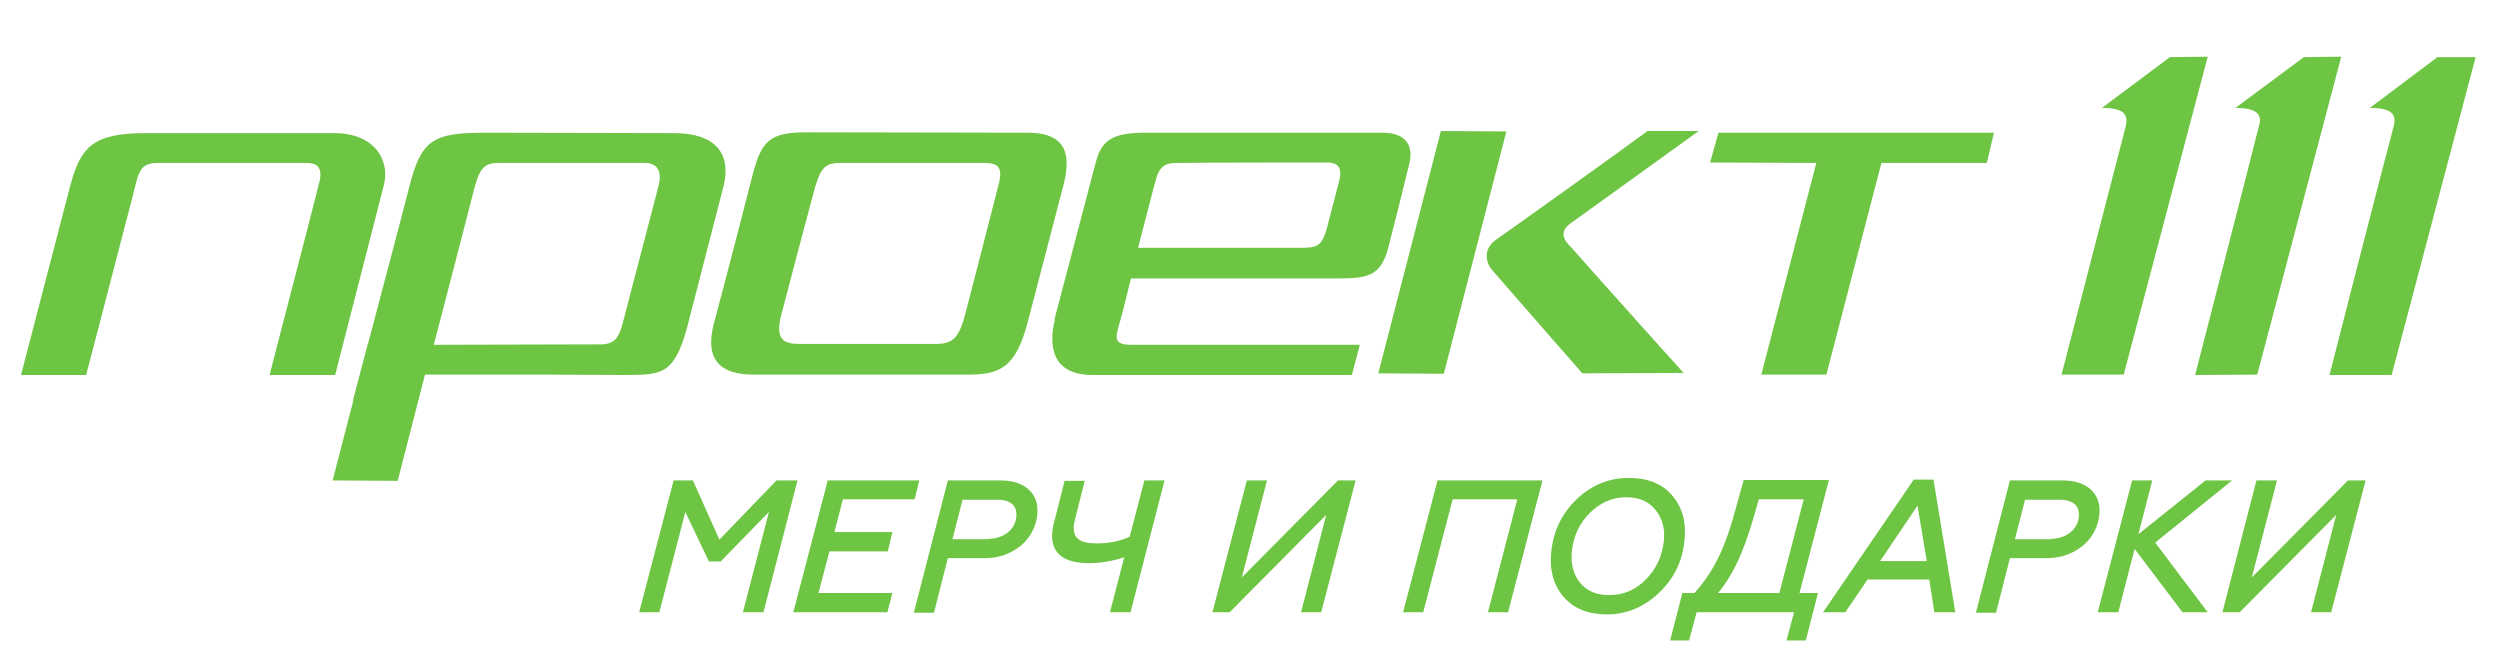
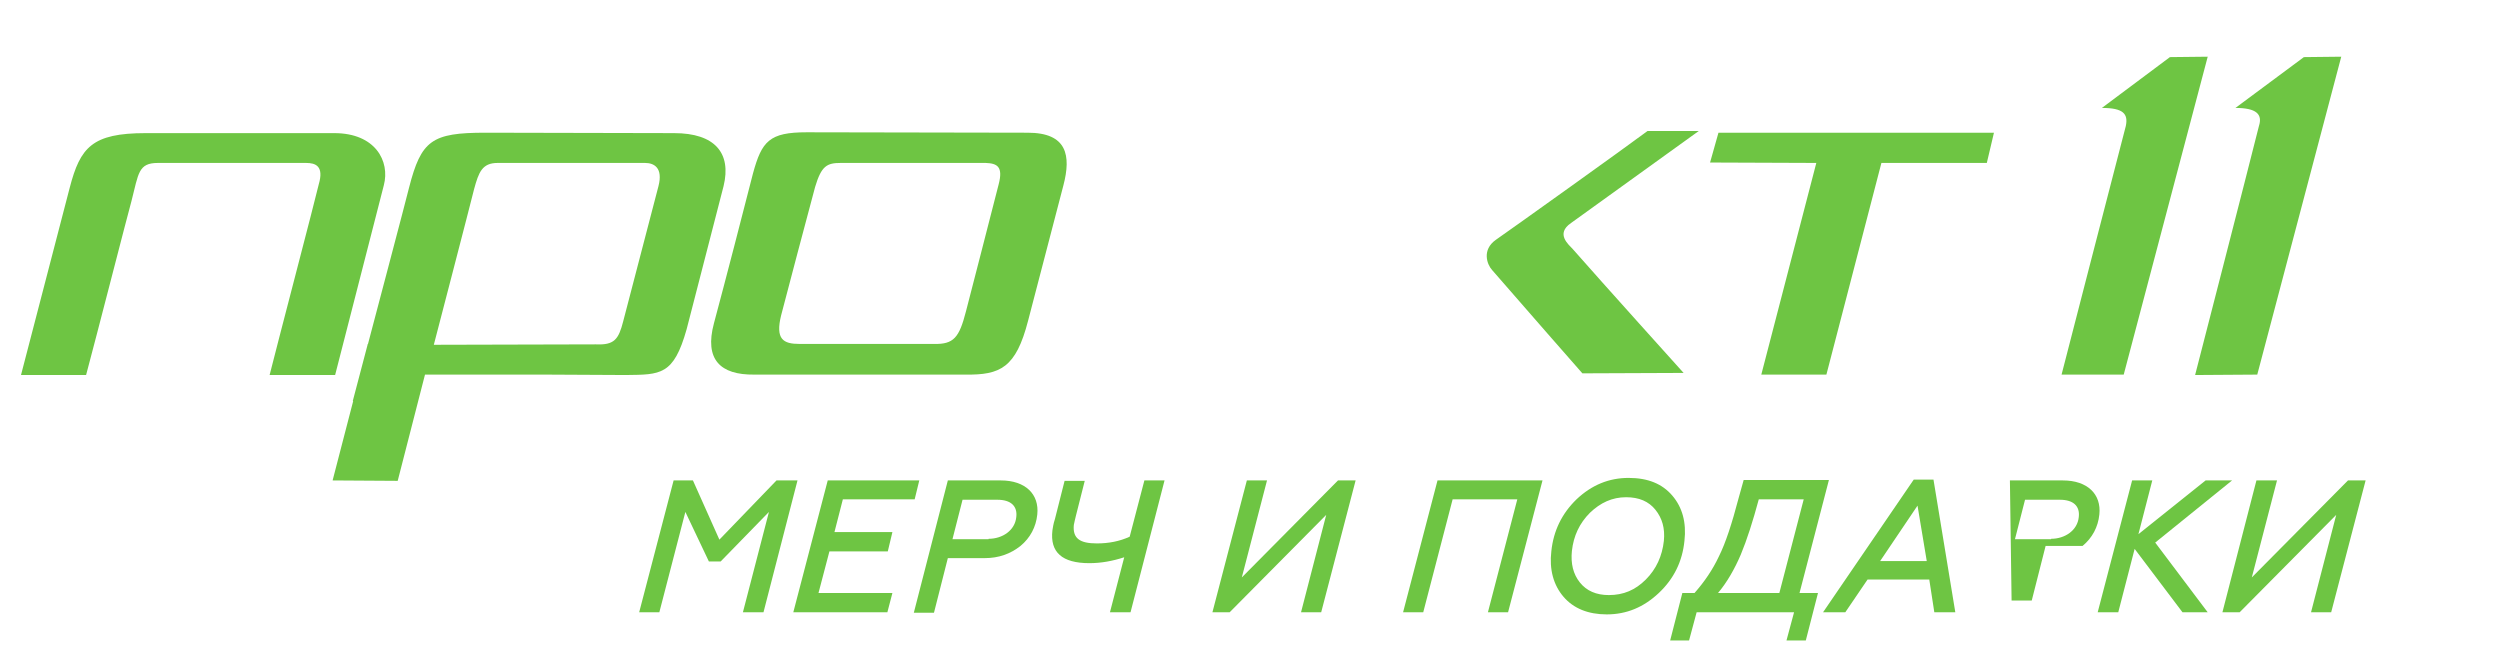
<svg xmlns="http://www.w3.org/2000/svg" version="1.1" id="Layer_1" x="0px" y="0px" viewBox="0 0 595.3 158.5" style="enable-background:new 0 0 595.3 158.5;" xml:space="preserve">
  <style type="text/css"> .st0{fill:#6EC543;} </style>
  <g>
    <polygon class="st0" points="181.8,145.8 176.9,145.8 183.1,121.9 171.6,133.7 168.8,133.7 163.2,121.9 157,145.8 152.2,145.8 160.4,114.4 165,114.4 171.3,128.5 184.9,114.4 189.9,114.4 " />
    <polygon class="st0" points="188.9,145.8 197.1,114.4 218.9,114.4 217.8,118.9 200.7,118.9 198.7,126.7 212.5,126.7 211.4,131.3 197.5,131.3 194.9,141.2 212.5,141.2 211.3,145.8 " />
    <g>
      <path class="st0" d="M235.4,128.3c3.3,0,6.3-2,6.6-5.2c0.3-2.6-1.3-4.1-4.5-4.1h-8.3l-2.4,9.4H235.4z M225.7,114.4h12.6 c5.9,0,9.2,3.3,8.7,8.1c-0.3,3-1.7,5.6-4,7.5c-2.4,1.9-5.2,2.9-8.5,2.9h-8.8l-3.3,13h-4.8L225.7,114.4z" />
      <path class="st0" d="M272.5,114.4h4.8l-8.1,31.4h-4.9l3.4-13.1c-2.8,0.9-5.5,1.4-8.3,1.4c-6.5,0-9.4-2.6-8.8-7.8 c0.1-0.6,0.2-1.5,0.6-2.7l2.3-9.1h4.8l-2.1,8.3c-0.2,0.9-0.4,1.6-0.5,2.2c-0.3,3.2,1.4,4.4,5.5,4.4c2.8,0,5.4-0.5,7.8-1.6 L272.5,114.4z" />
    </g>
    <polygon class="st0" points="288.7,145.8 296.9,114.4 301.7,114.4 295.7,137.5 318.6,114.4 322.8,114.4 314.6,145.8 309.8,145.8 315.8,122.6 292.8,145.8 " />
    <polygon class="st0" points="334.1,145.8 342.3,114.4 367.3,114.4 359.1,145.8 354.3,145.8 361.3,118.9 345.9,118.9 338.9,145.8 " />
    <g>
      <path class="st0" d="M391.9,138c2.5-2.5,3.9-5.6,4.3-9.2c0.3-3-0.4-5.4-2-7.4c-1.6-2-3.9-3-7-3c-3.3,0-6.1,1.3-8.6,3.7 c-2.5,2.5-3.9,5.5-4.3,9.1c-0.3,3,0.3,5.5,1.9,7.5c1.6,2,3.9,3,6.9,3C386.6,141.7,389.4,140.5,391.9,138 M398.2,118 c2.4,2.8,3.4,6.4,2.9,10.8c-0.5,4.9-2.5,9-6.1,12.4c-3.6,3.4-7.7,5.1-12.4,5.1c-4.4,0-7.9-1.4-10.3-4.2c-2.4-2.8-3.4-6.5-2.9-10.8 c0.5-4.9,2.5-9,6-12.4c3.6-3.4,7.7-5.1,12.4-5.1C392.4,113.8,395.8,115.2,398.2,118" />
      <path class="st0" d="M423.7,141.2l5.8-22.3h-10.7c-1.4,5.2-2.8,9.6-4.3,13.2c-1.5,3.5-3.3,6.6-5.4,9.1H423.7z M397.7,152.5 l2.9-11.3h2.9c2.3-2.6,4.3-5.5,5.8-8.7c1.6-3.2,3.1-7.8,4.7-13.9l1.2-4.3h20.3l-7,26.9h4.4l-2.9,11.3h-4.6l1.8-6.7H404l-1.8,6.7 H397.7z" />
    </g>
    <path class="st0" d="M456.6,120.4l-8.9,13.2h11.1L456.6,120.4z M460.4,114.2l5.2,31.6h-5l-1.2-7.8h-14.7l-5.3,7.8h-5.3l21.6-31.6 H460.4z" />
    <g>
-       <path class="st0" d="M488.4,128.3c3.3,0,6.3-2,6.6-5.2c0.3-2.6-1.3-4.1-4.5-4.1h-8.3l-2.4,9.4H488.4z M478.6,114.4h12.6 c5.9,0,9.2,3.3,8.7,8.1c-0.3,3-1.7,5.6-4,7.5c-2.4,1.9-5.2,2.9-8.5,2.9h-8.8l-3.3,13h-4.8L478.6,114.4z" />
+       <path class="st0" d="M488.4,128.3c3.3,0,6.3-2,6.6-5.2c0.3-2.6-1.3-4.1-4.5-4.1h-8.3l-2.4,9.4H488.4z M478.6,114.4h12.6 c5.9,0,9.2,3.3,8.7,8.1c-0.3,3-1.7,5.6-4,7.5h-8.8l-3.3,13h-4.8L478.6,114.4z" />
    </g>
    <polygon class="st0" points="499.5,145.8 507.7,114.4 512.5,114.4 509.2,127.2 525.2,114.4 531.5,114.4 513.2,129.2 525.7,145.8 519.7,145.8 508.3,130.7 504.4,145.8 " />
    <polygon class="st0" points="529.2,145.8 537.3,114.4 542.2,114.4 536.2,137.5 559.1,114.4 563.3,114.4 555.1,145.8 550.3,145.8 556.3,122.6 533.3,145.8 " />
    <g>
      <path class="st0" d="M237.8,43.9c-1.1,4.4-7.8,30.3-7.8,30.3c-1.6,6.2-2.9,7.8-7.6,7.7h-32c-3.9,0-5.8-1.1-4.4-6.8 c1.5-5.7,6.3-24,8.1-30.6c1.5-5,2.8-5.7,6.1-5.7c4.6,0,28.8,0,34.5,0C237.5,38.9,238.9,39.7,237.8,43.9 M244.7,31.6l-52.6-0.1 c-8.9,0-10.7,2.1-12.8,9.8c-2.4,9.4-6.3,24.5-9.3,35.7c-2.3,8.6,1.5,12.3,9.6,12.2l50.3,0c8.3,0.1,12-1.6,14.9-12.8l8.4-32.2 C255.1,37,254.1,31.6,244.7,31.6" />
      <path class="st0" d="M64.2,89.3l15.6,0c2.3-9,11.6-45.2,11.6-45.2c1.5-5.7-2-12.4-11.8-12.4l-44.9,0c-12.8,0-15.6,3.4-18.1,13 c-2.2,8.4-9.1,35-11.6,44.6l15.5,0C23,80,30.4,51.1,31.3,47.9c1.7-6.6,1.6-9.1,6.3-9.1c7,0,35.3,0,35.3,0c2.2,0,4.3,0.7,3,5.1 C75.1,47.4,65.9,82.5,64.2,89.3" />
      <path class="st0" d="M156.8,44.3c-1.1,4.2-8.4,32.2-8.4,32.2c-1.1,4.3-2.1,5.7-6.5,5.5l-38.6,0.1c0,0,8.8-33.8,9.6-37.1 c1.1-4,1.9-6.2,5.6-6.2c6.9,0,6.9,0,35.1,0C155.8,38.8,157.9,40,156.8,44.3 M160.5,31.7l-44.9-0.1c-12.8,0-15.3,1.8-18.2,13.1 c-0.2,1-9.8,37.3-9.8,37.3h-0.1v0.2l-3.5,13.3h0.1c-2.8,10.8-4.9,18.9-4.9,18.9l15.5,0.1l6.5-25.3H130l19,0.1 c8.3-0.1,11.4,0.1,14.5-10.9l8.8-34.1C174.2,36.5,170.3,31.7,160.5,31.7" />
-       <path class="st0" d="M318.9,43c-0.7,2.7-1.9,7.4-2.8,10.8c-1.2,4.6-2.3,5.1-5.4,5.2H271l2.8-10.8c0.4-1.7,0.9-3.4,1.3-4.9 c1.1-4.6,3.1-4.5,6.1-4.5c3-0.1,35-0.1,35-0.1C318.9,38.8,319.6,40.3,318.9,43 M329.2,31.6l-56.3,0c-7.3,0-10.6,1.3-12,7.2 c-0.1,0.2-0.1,0.4-0.2,0.7h0l-9.6,36.5h0.1c-1.6,6.4-0.7,13.3,9,13.3l61.7,0l1.9-7.2l-54.5,0c-2.8,0-3.9-0.7-3.2-3.4 c0.9-3.1,2.4-9,3.2-12.4h50v0h0.4c6.3-0.1,9.2-0.9,10.9-7.4c0.3-1,4.5-17.8,5-20C336.6,34.8,334.9,31.6,329.2,31.6" />
      <path class="st0" d="M548.6,13.6l-16.3,12.1c5,0,6.5,1.5,5.6,4.3c-2.7,10.8-15.2,59.3-15.2,59.3l14.8-0.1l20-75.7L548.6,13.6z" />
      <path class="st0" d="M516.7,13.6l-16.2,12.1c5.1,0,6.3,1.4,5.7,4.3c-2.8,10.7-15.3,59.2-15.3,59.2l14.8,0l20-75.7L516.7,13.6z" />
-       <path class="st0" d="M580.4,13.6l-16.1,12.1c5.1,0,6.4,1.4,5.7,4.3c-2.9,10.8-15.3,59.3-15.3,59.3l14.8,0l20-75.7L580.4,13.6z" />
    </g>
    <polygon class="st0" points="473.1,38.8 474.8,31.6 409.2,31.6 407.2,38.7 432.5,38.8 419.4,89.2 434.9,89.2 448,38.8 " />
    <g>
      <path class="st0" d="M404.5,31.2l-12.2,0c-5.5,4.1-31.5,22.7-36.1,25.9c-3.4,2.4-2.1,5.9-0.9,7.2c6.4,7.4,21.5,24.6,21.5,24.6 l24.1-0.1c0,0-19.2-21.3-26.4-29.5c-0.9-1-4.2-3.6-0.4-6.2L404.5,31.2z" />
    </g>
-     <polygon class="st0" points="343.1,31.2 328.2,88.9 343.8,89 358.7,31.3 " />
  </g>
</svg>